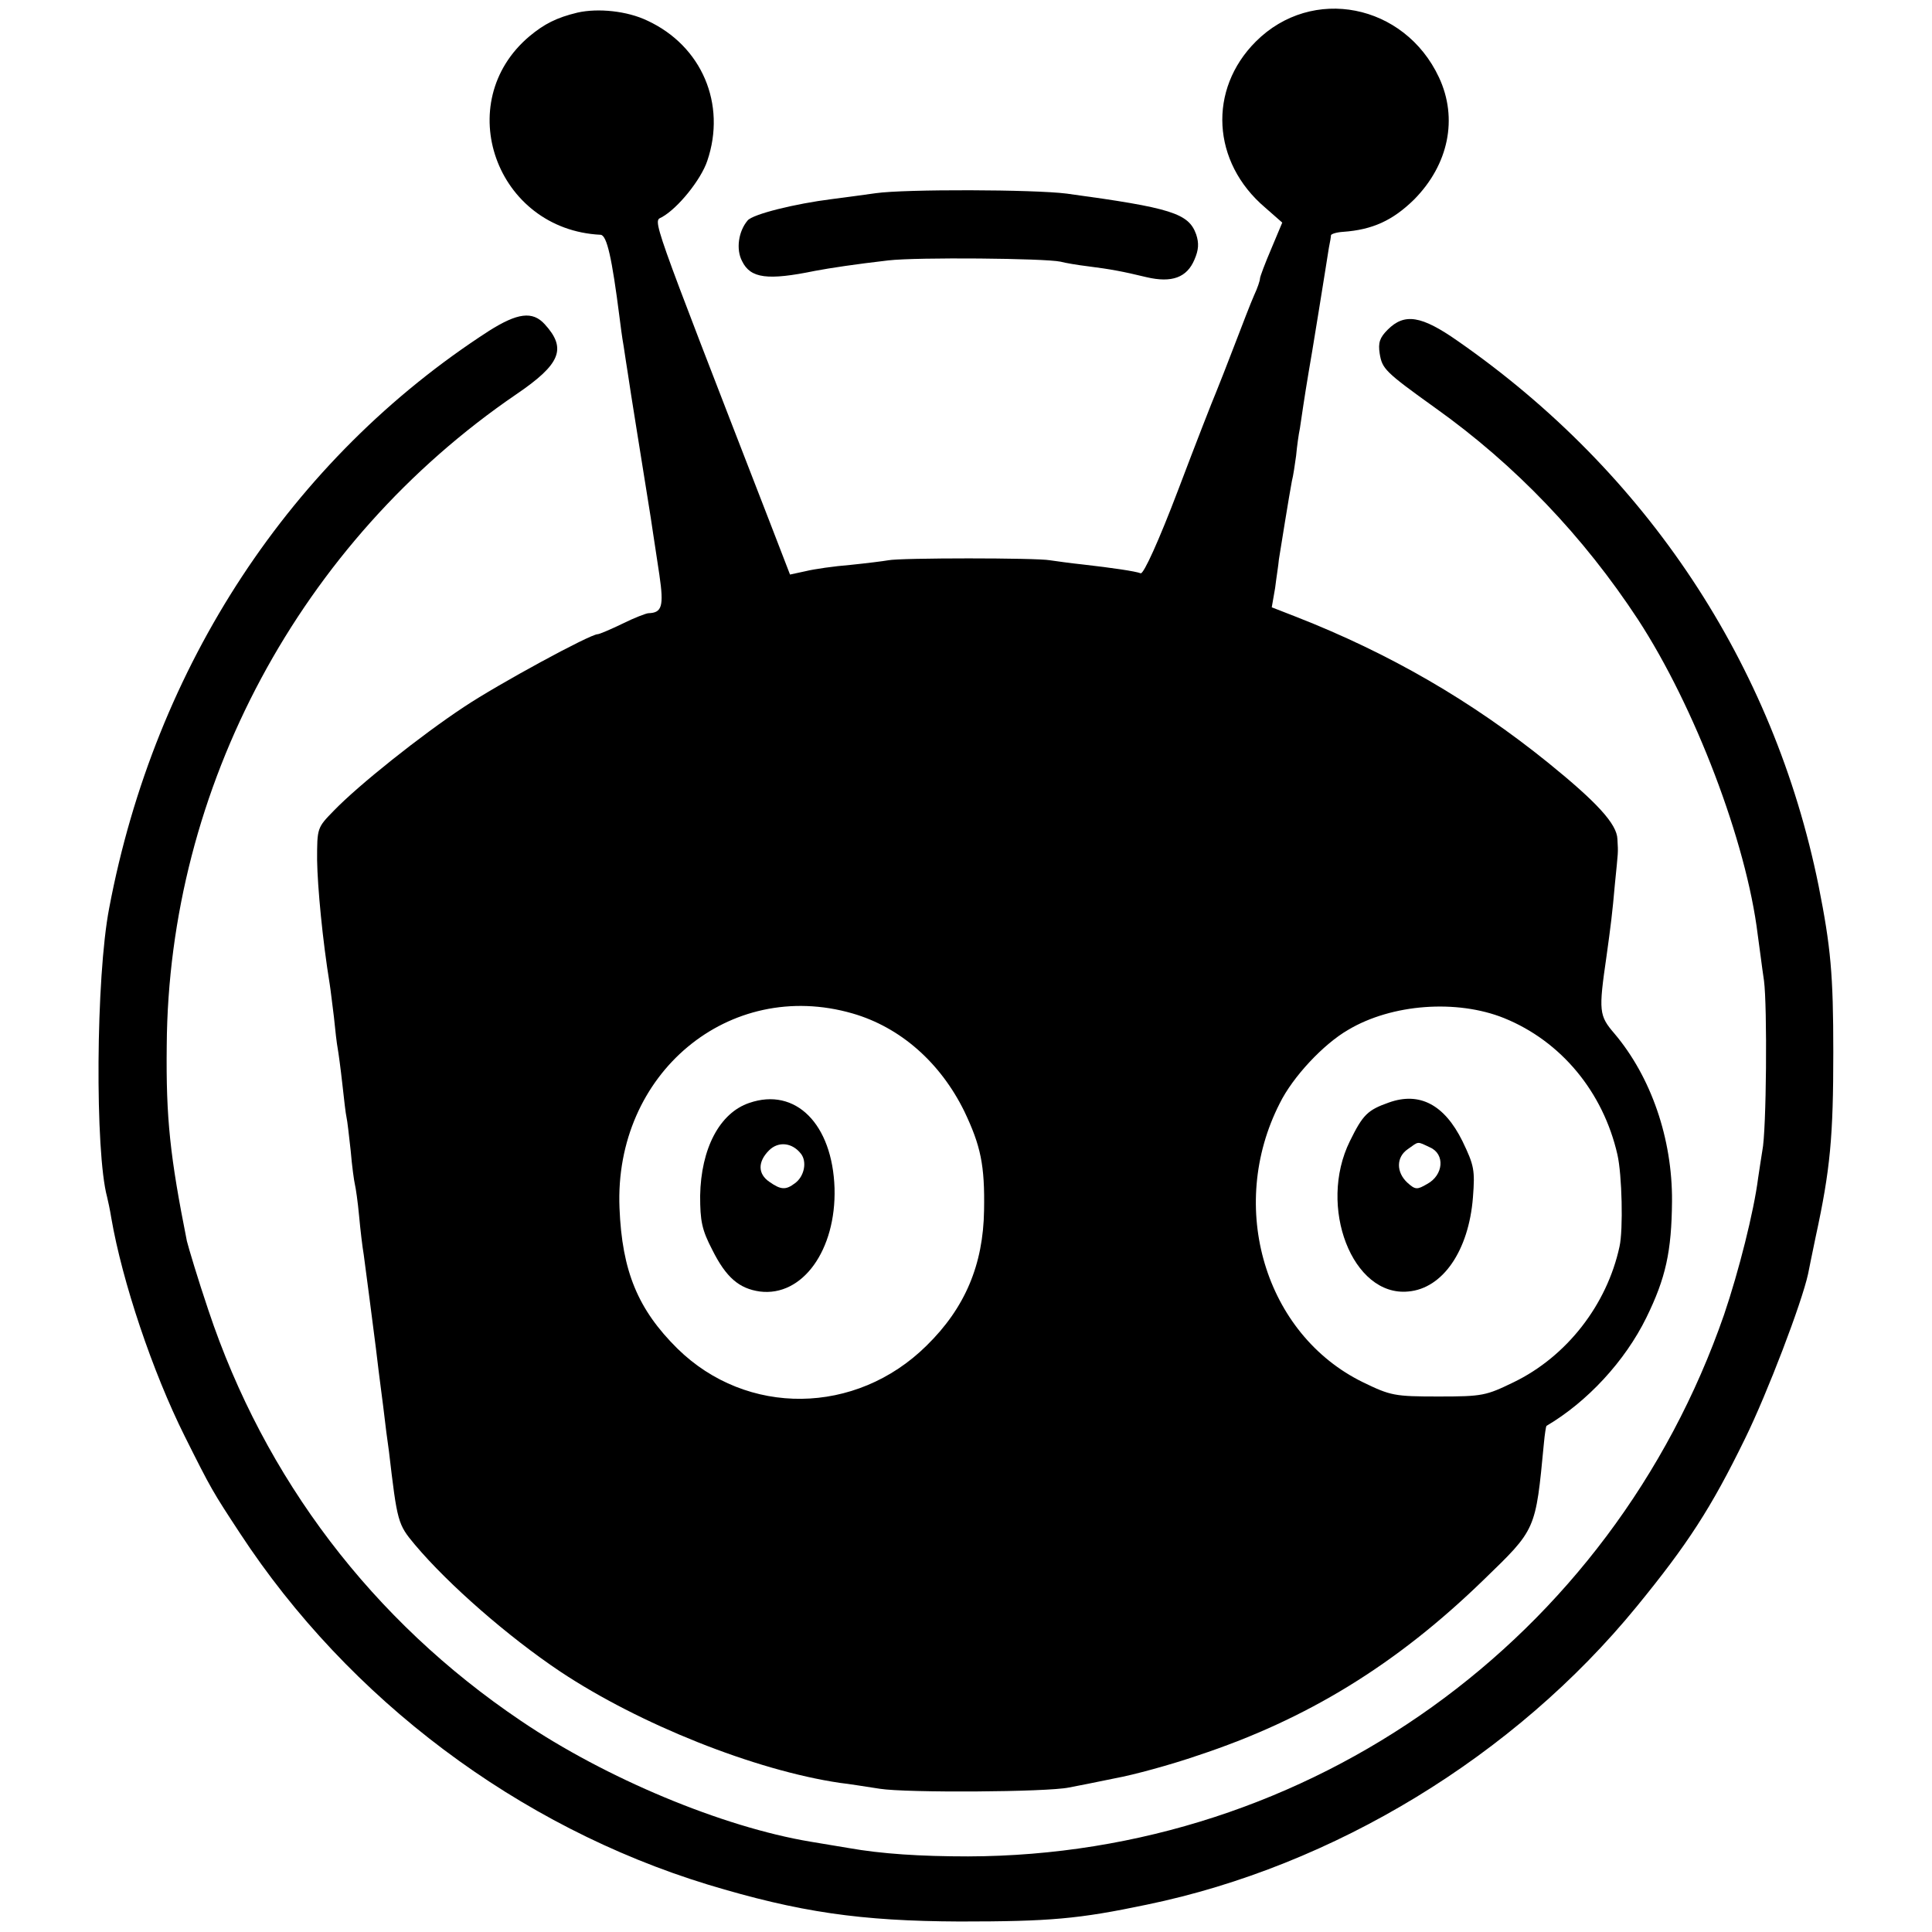
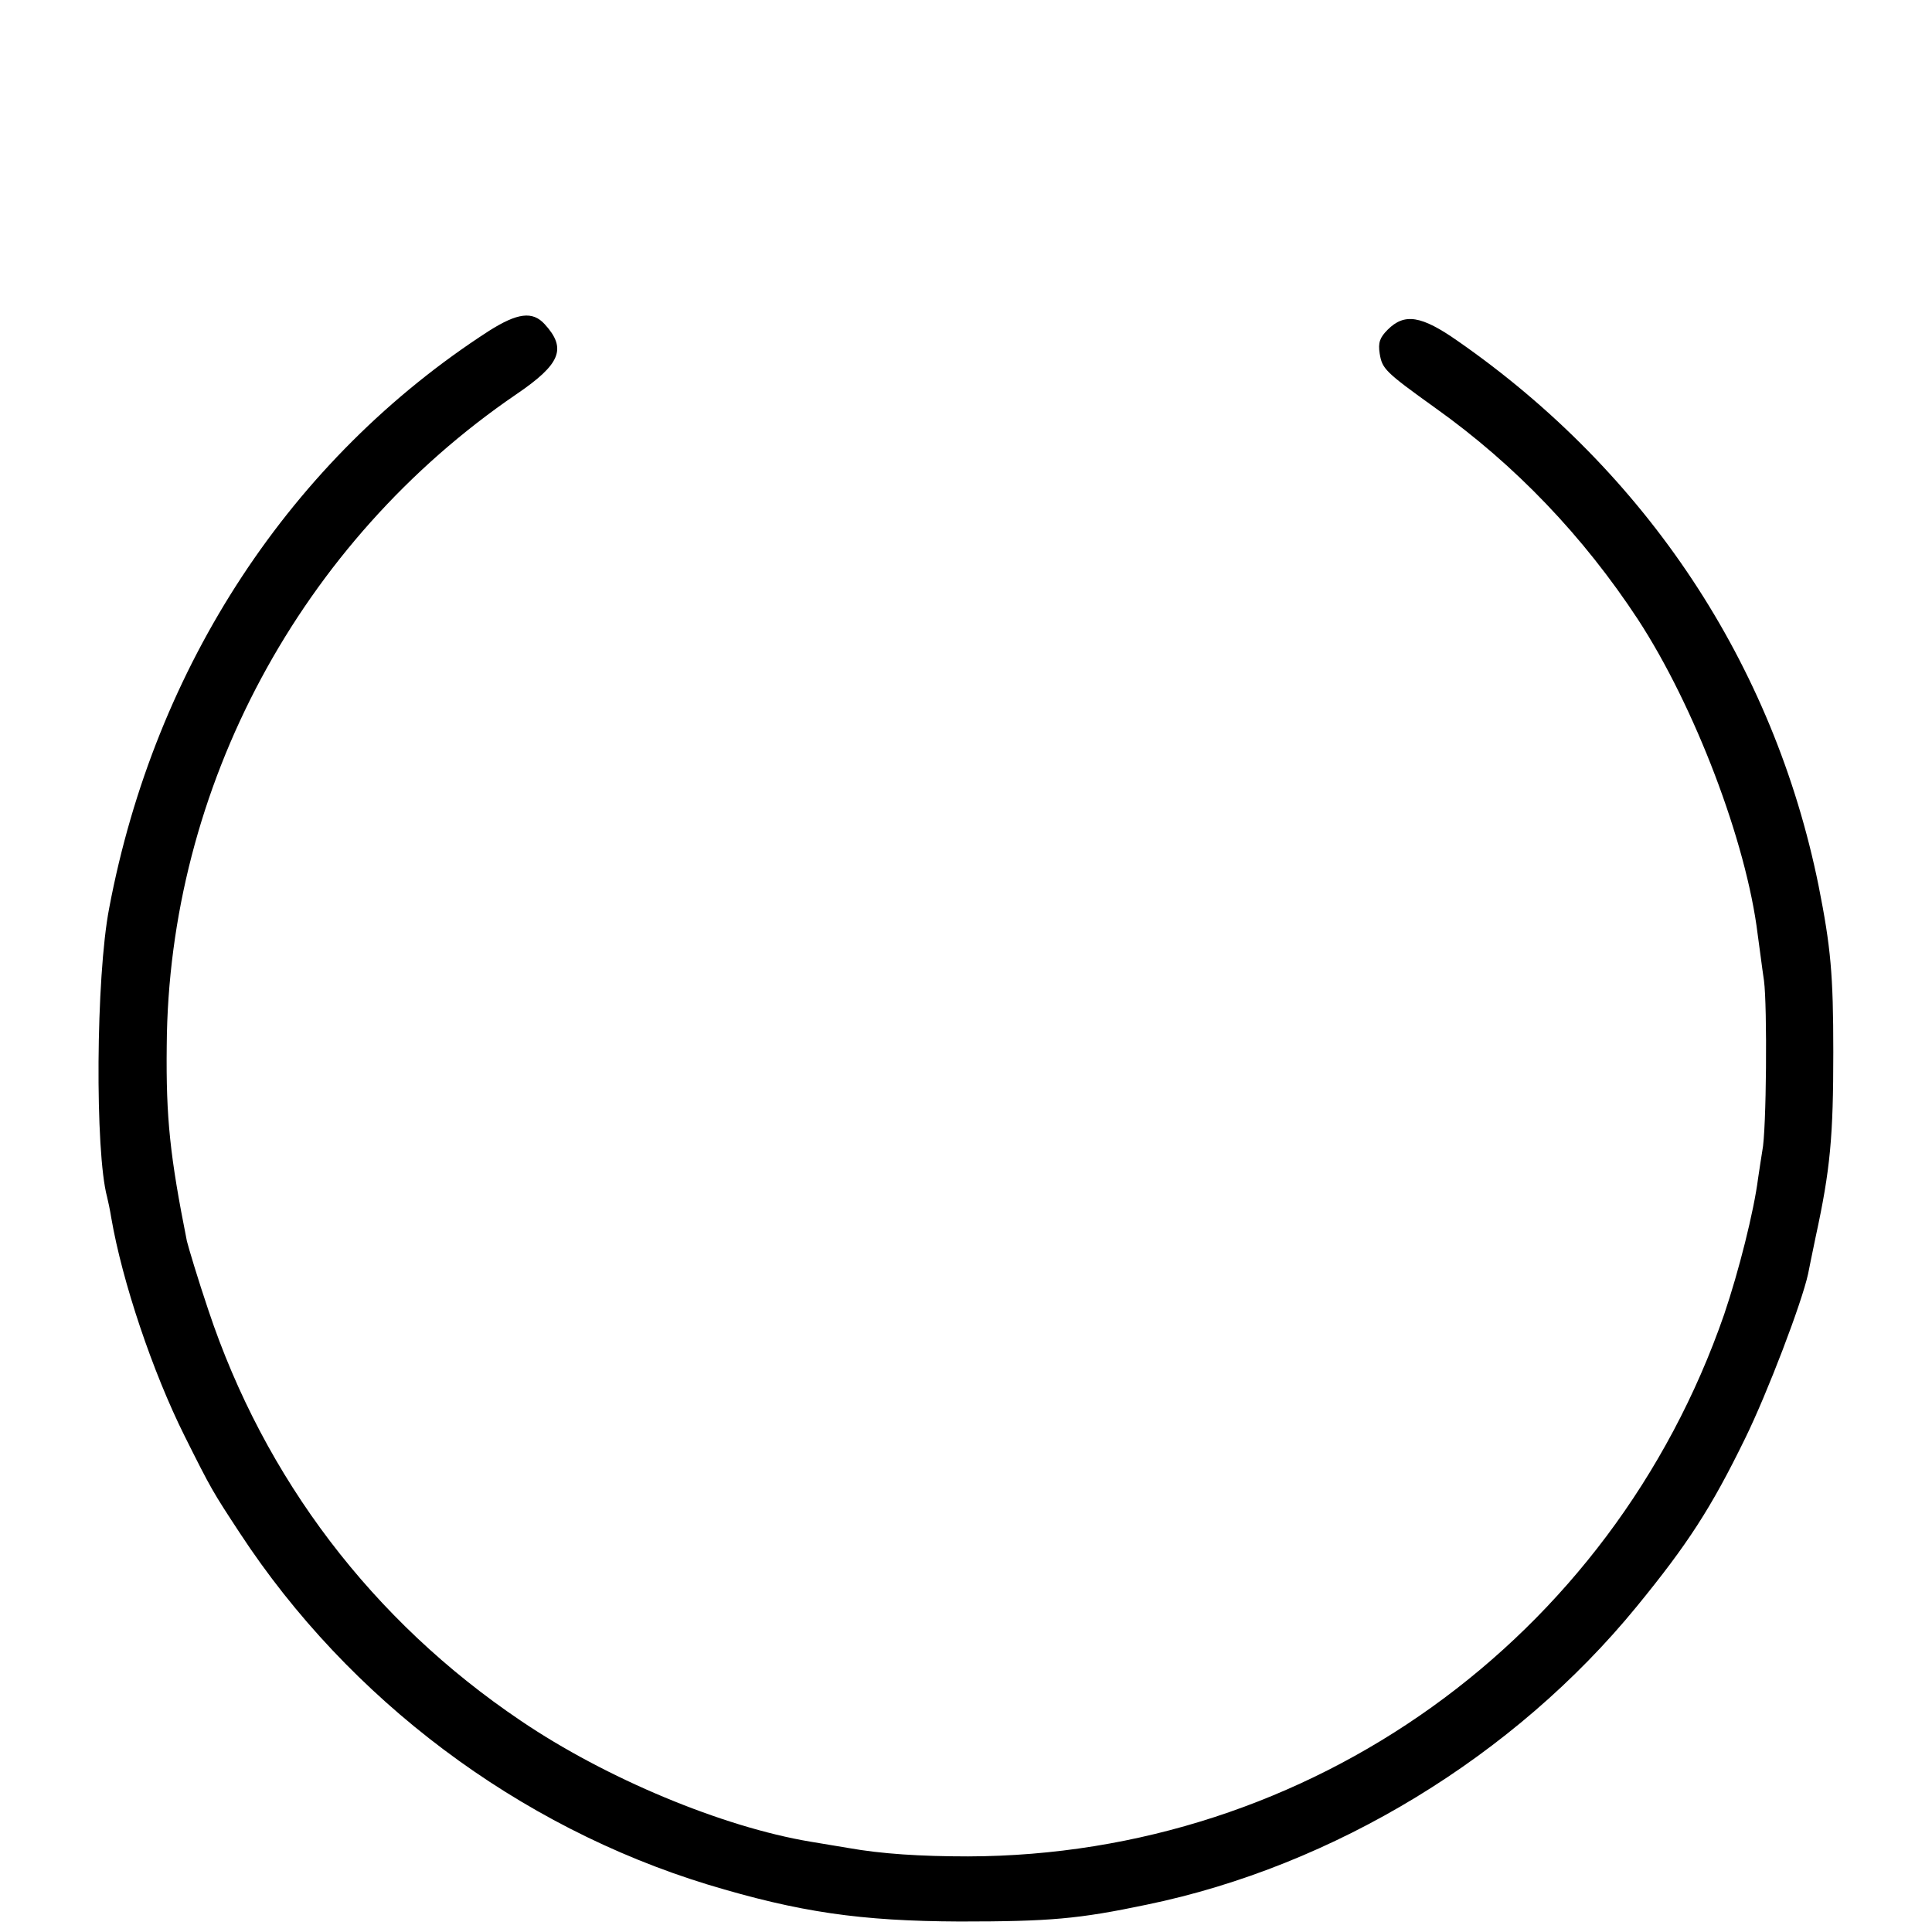
<svg xmlns="http://www.w3.org/2000/svg" version="1.0" width="460pt" height="460pt" viewBox="0 0 460 460" preserveAspectRatio="xMidYMid meet">
  <g transform="translate(0,460) scale(0.1,-0.1)" fill="#000000" stroke="none">
-     <path d="M1375 4570 c-50 -12 -79 -27 -114 -56 -188 -158 -80 -461 169 -473 15 -1 27 -55 45 -196 2 -16 6 -48 10 -70 3 -22 8 -51 10 -65 5 -36 34 -214 46 -290 6 -36 12 -76 14 -90 2 -14 9 -58 15 -99 11 -75 6 -90 -26 -91 -5 0 -34 -11 -62 -25 -29 -14 -55 -25 -59 -25 -18 0 -237 -119 -318 -173 -103 -68 -251 -186 -310 -247 -40 -41 -40 -41 -40 -118 1 -64 13 -191 30 -295 2 -12 6 -47 10 -78 3 -31 7 -65 9 -75 2 -11 7 -48 11 -84 4 -36 8 -72 10 -80 2 -8 6 -44 10 -80 3 -36 8 -72 10 -80 2 -8 7 -42 10 -75 3 -33 8 -75 11 -92 11 -83 14 -106 29 -223 8 -69 18 -141 20 -160 2 -19 7 -57 11 -85 20 -170 21 -174 62 -223 80 -95 222 -219 346 -302 188 -125 463 -235 666 -265 19 -2 62 -9 95 -14 63 -10 398 -8 450 3 17 3 66 13 110 22 44 8 132 32 196 54 261 86 474 217 681 418 126 122 124 117 144 326 2 22 5 40 6 41 97 57 187 154 238 258 46 94 60 157 61 277 1 149 -50 296 -137 399 -37 43 -38 53 -19 184 10 72 14 103 20 172 8 81 8 72 6 107 -1 36 -49 88 -165 182 -182 147 -377 260 -599 347 l-59 23 8 46 c3 25 8 55 9 68 4 25 25 156 31 187 3 11 7 38 10 60 2 22 6 51 9 65 12 82 18 117 21 135 2 11 13 76 24 145 11 69 22 136 24 150 3 14 5 27 5 30 1 3 13 7 29 8 70 5 118 27 169 77 82 83 105 193 59 291 -82 175 -302 219 -436 85 -114 -114 -105 -287 22 -395 l41 -36 -26 -62 c-15 -35 -27 -67 -27 -71 0 -5 -6 -23 -14 -40 -8 -18 -28 -70 -46 -117 -18 -47 -38 -98 -45 -115 -7 -16 -48 -121 -90 -232 -46 -121 -82 -200 -89 -198 -13 5 -68 13 -138 21 -29 3 -64 8 -78 10 -31 6 -357 6 -385 0 -11 -2 -51 -7 -90 -11 -38 -3 -87 -10 -107 -15 l-37 -8 -49 127 c-290 748 -277 712 -256 724 38 21 93 89 108 134 46 135 -13 274 -143 334 -48 23 -117 30 -166 19z m655 -2383 c114 -33 209 -117 266 -233 39 -82 49 -128 47 -236 -2 -129 -45 -232 -137 -322 -168 -166 -428 -169 -593 -7 -94 93 -132 184 -138 335 -13 320 261 548 555 463z m1551 -11 c136 -55 236 -176 270 -325 11 -48 14 -179 5 -219 -30 -139 -126 -262 -252 -323 -66 -32 -74 -34 -179 -34 -105 0 -114 2 -180 34 -233 114 -324 417 -198 664 31 63 104 141 163 175 104 62 259 73 371 28z" />
-     <path d="M1784 1974 c-71 -24 -115 -109 -117 -221 0 -60 4 -81 29 -129 33 -66 64 -92 113 -99 102 -13 182 99 178 246 -5 153 -93 241 -203 203z m123 -121 c15 -19 8 -54 -14 -70 -22 -17 -34 -16 -61 3 -28 19 -28 48 -1 75 22 22 55 19 76 -8z" />
-     <path d="M3307 1975 c-51 -18 -62 -29 -93 -92 -77 -156 6 -371 139 -358 82 7 144 97 154 224 5 65 3 76 -25 134 -43 87 -102 118 -175 92z m98 -107 c36 -16 32 -66 -7 -87 -24 -14 -28 -14 -47 3 -27 25 -27 61 1 80 27 19 21 19 53 4z" />
-     <path d="M2085 4140 c-27 -4 -74 -10 -104 -14 -88 -11 -189 -36 -201 -51 -22 -26 -28 -69 -13 -97 20 -41 61 -46 173 -23 37 7 97 16 175 25 70 8 372 5 410 -3 11 -3 40 -8 65 -11 55 -7 82 -12 140 -26 60 -14 96 -1 114 42 10 23 11 39 4 60 -18 50 -58 63 -308 97 -78 10 -385 11 -455 1z" />
    <path d="M1164 3812 c-471 -304 -795 -797 -904 -1374 -32 -165 -34 -581 -5 -688 2 -8 7 -31 10 -50 26 -151 98 -366 175 -520 63 -126 66 -131 131 -230 260 -397 663 -699 1114 -837 218 -66 364 -87 600 -88 215 0 283 6 445 40 446 92 876 354 1167 710 121 148 177 234 258 400 53 108 135 323 150 392 2 10 10 50 18 88 35 161 42 239 42 440 0 185 -6 250 -35 396 -107 528 -409 984 -859 1297 -87 61 -127 67 -167 27 -19 -19 -23 -31 -19 -57 6 -36 12 -43 132 -129 191 -136 353 -306 483 -504 135 -207 258 -529 285 -750 4 -27 10 -77 15 -110 8 -60 6 -358 -4 -405 -2 -14 -7 -43 -10 -65 -10 -79 -46 -222 -81 -325 -268 -773 -986 -1288 -1800 -1290 -114 0 -206 6 -285 20 -30 5 -71 12 -90 15 -210 35 -488 151 -690 288 -353 238 -610 576 -744 978 -25 74 -47 148 -51 164 -40 201 -50 292 -48 465 4 615 318 1200 832 1551 106 72 121 109 68 167 -29 32 -65 27 -133 -16z" />
  </g>
</svg>